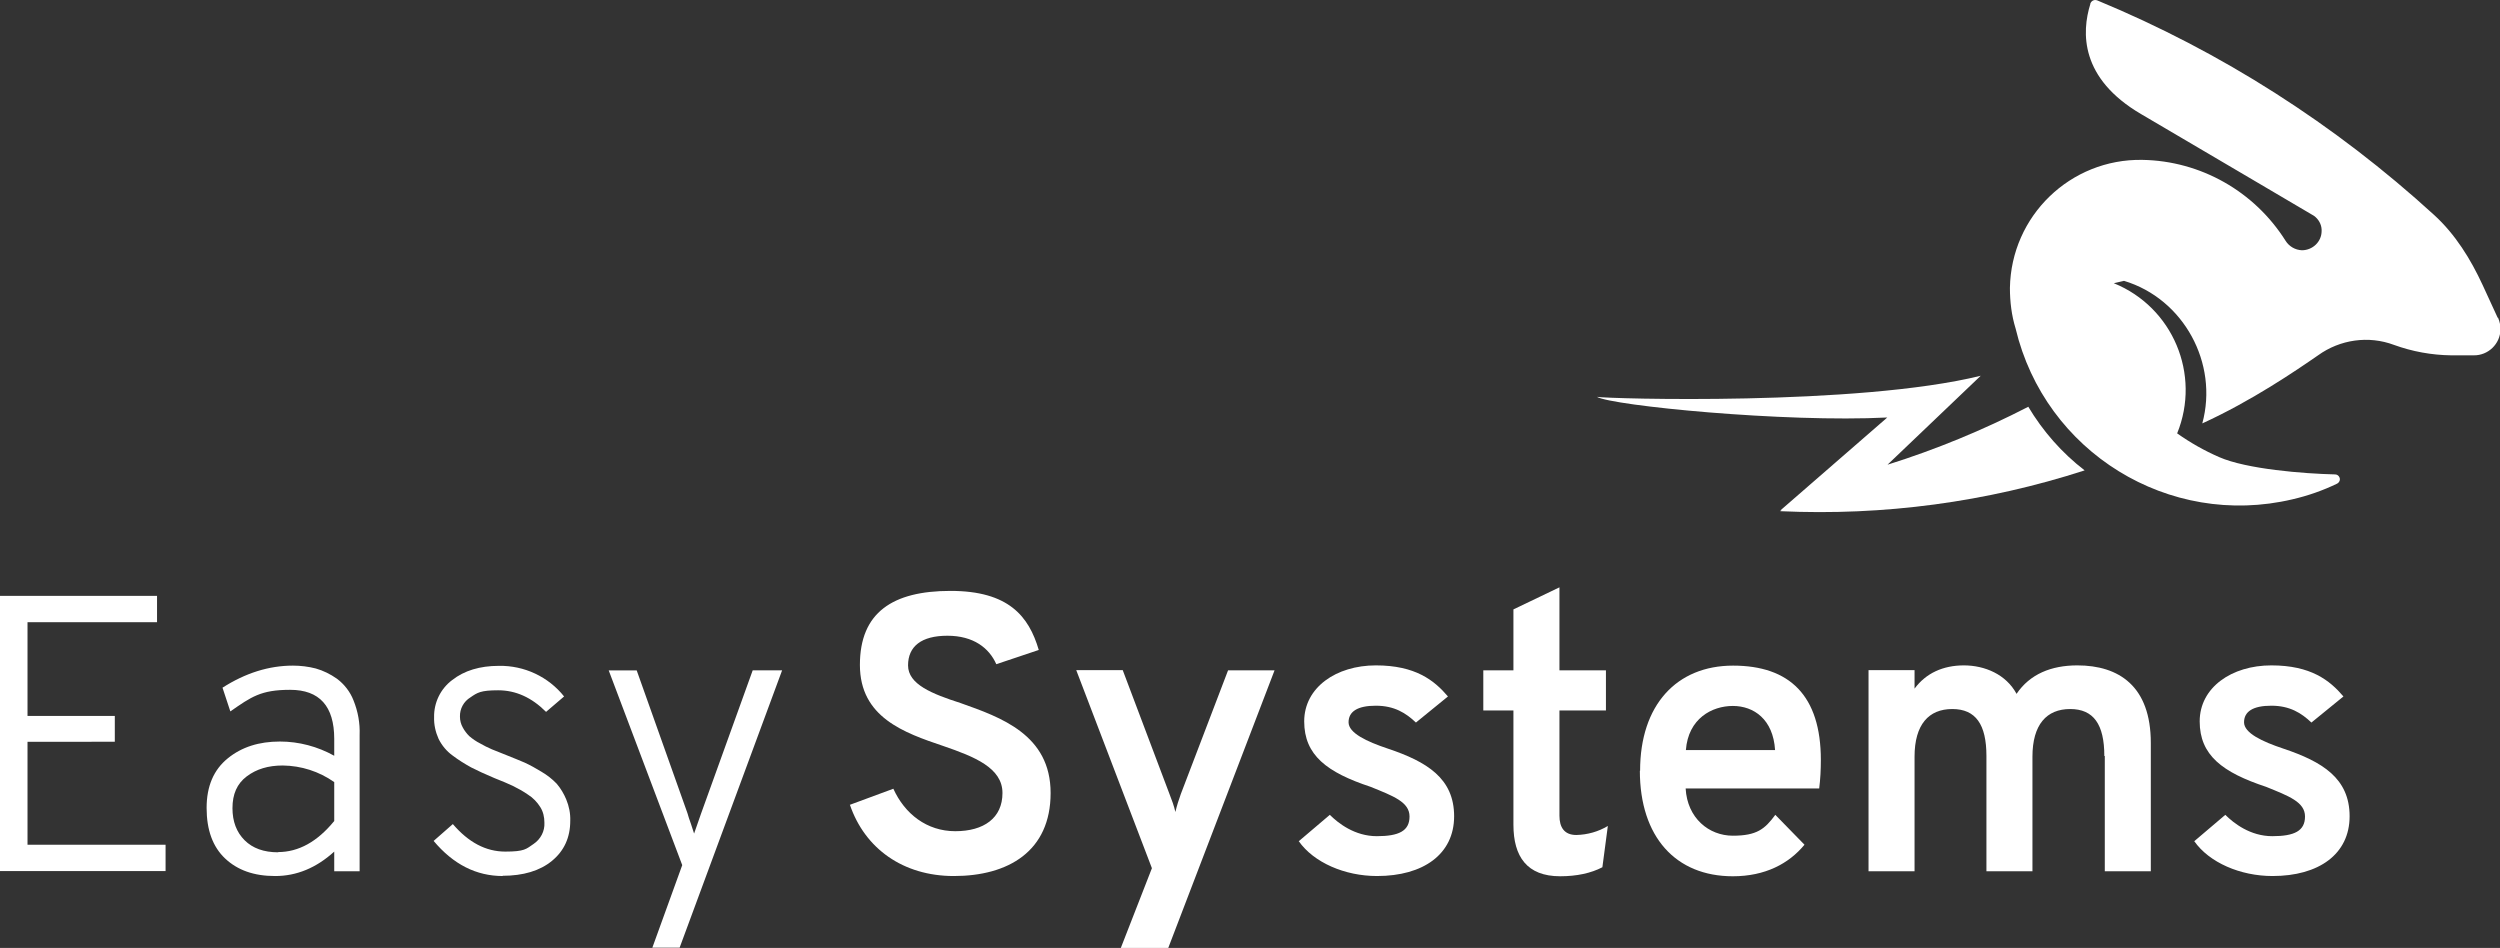
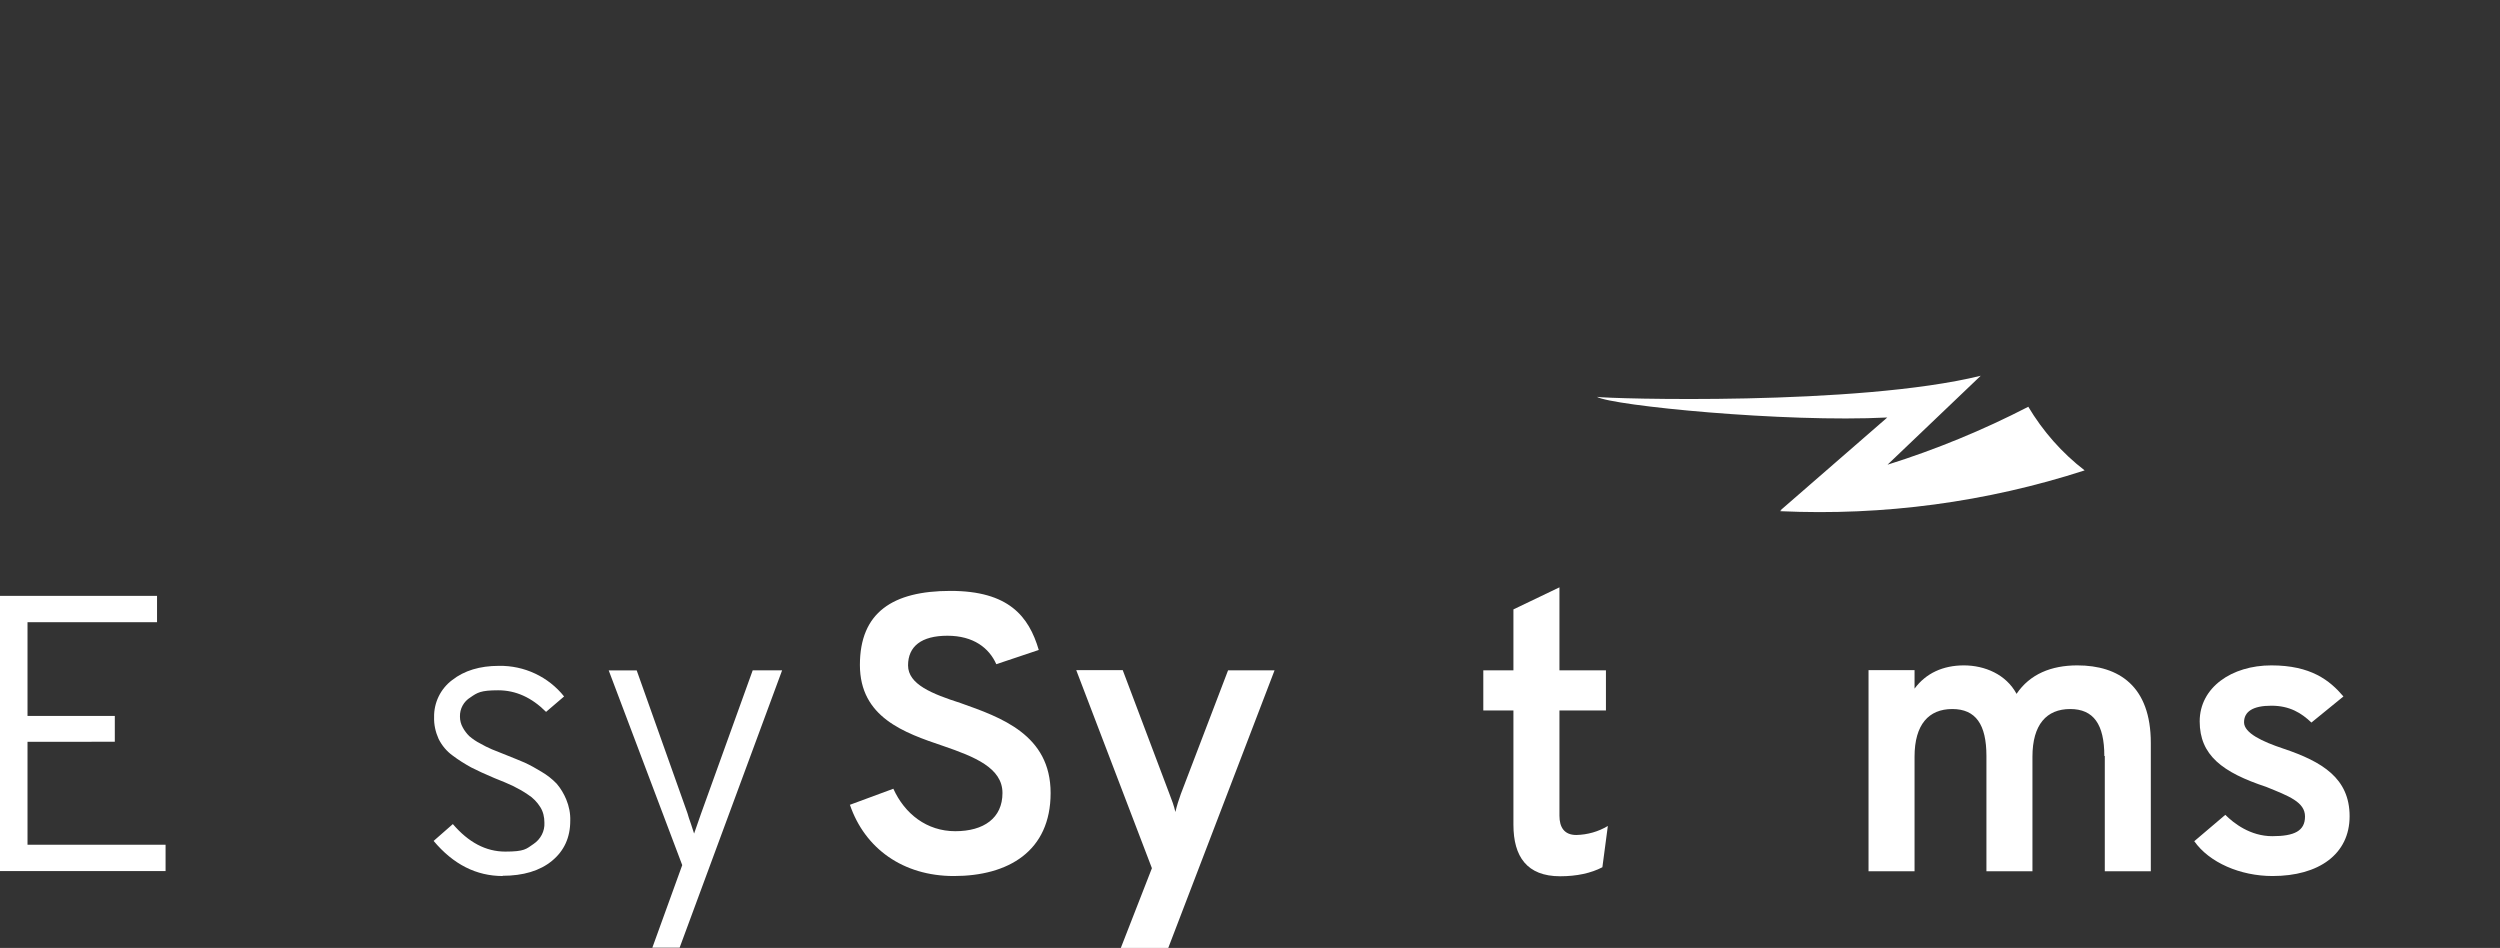
<svg xmlns="http://www.w3.org/2000/svg" id="Layer_1" data-name="Layer 1" version="1.1" viewBox="0 0 1053.9 399.6">
  <rect x="0" y="0" width="1053.9" height="399.6" fill="#333333" stroke="none" />
  <defs>
    <style>
      .cls-1 {
        fill: #fff;
        stroke-width: 0px;
      }
    </style>
  </defs>
  <g id="Layer_2" data-name="Layer 2">
    <g id="Blitzschnell_01" data-name="Blitzschnell 01">
      <path class="cls-1" d="M855,171.5c-19,9.8-38.9,18-59.3,24.4l39.3-37.5c-51.8,12.8-157.6,9.7-161.8,8.9,6.4,3.7,79.1,10.9,122.4,8.7l-45.1,39.2h.6c-.5.1-.7.3-.6.3,43.5,2,86.9-3.8,128.3-17.2-9.6-7.4-17.6-16.5-23.8-26.9Z" />
-       <path class="cls-1" d="M1052.9,133.9l-6.3-13.7c-5.1-11-11.5-21.4-20.5-29.6C984.4,52.5,936.4,21.8,884.2.2c-1.2-.5-2.5,0-3,1.3,0,0,0,.1,0,.2-3.7,11.9-4.4,31.3,21.4,46.4,28.5,16.7,72,42.4,72.9,42.9,1.9,1.4,3.1,3.5,3.2,5.8v.6c0,4.5-3.8,8.1-8.3,8.1,0,0,0,0,0,0-2.8-.1-5.4-1.6-6.9-4-13.1-20.8-35.8-33.7-60.4-34.1-30.3-.5-55.3,23.6-55.8,54,0,5.8.7,11.6,2.4,17.1,12.4,52.1,64.6,84.3,116.7,72,6.5-1.5,12.8-3.7,18.8-6.6,1-.5,1.5-1.7,1-2.7-.3-.7-1-1.2-1.8-1.2-13.1-.3-37.3-2.2-48.9-7.3-6.2-2.7-12.2-6.1-17.7-10,10.1-24.8-1.8-53.2-26.7-63.3,0,0,0,0,0,0l4.3-1c25.2,7.6,39.9,34.8,33,60.1,20.8-9.5,39.4-22.2,48.8-28.7,9.3-6.7,21.3-8.4,32-4.4,7.7,2.8,15.9,4.3,24.1,4.4h9.5c6.1.1,11.2-4.8,11.3-10.9,0-1.7-.3-3.3-1-4.9Z" />
      <path class="cls-1" d="M358.2,339.3l18.4-6.8c4.8,10.6,14.1,17.9,26.1,17.9s19.9-5.5,19.9-16.1-11.8-15.3-24.9-19.8c-16.6-5.6-35.2-12.1-35.2-34.2s13.8-31.2,38.2-31.2,33,10.6,37.2,24.9l-17.9,6c-3-6.8-9.6-12-20.6-12s-16.6,4.5-16.6,12.5,10.1,12,22.2,15.9c16.9,6,37.9,13.3,37.9,37.9s-17.9,35-40.8,35c-21.4,0-37.5-11.6-43.8-30Z" />
      <path class="cls-1" d="M485.6,366l-31.9-83.5h19.6l19.7,52.2c1,2.5,1.9,5,2.5,7.6.6-2.6,1.4-5.1,2.3-7.6l19.9-52.1h19.6l-44.8,117h-20l13.1-33.6Z" />
-       <path class="cls-1" d="M547.3,354.8l13.3-11.3c3.5,3.5,10.5,9,19.8,9s13.8-2.2,13.8-8.3-6.8-8.6-16.4-12.5c-18.4-6.1-28-13.3-28-27.6s13.5-23.6,30.2-23.6,24.6,6.3,30.4,13.1l-13.5,11c-4.2-4-9.1-7.1-16.9-7.1s-11.5,2.5-11.5,7,7.6,8.1,16.6,11.1c16.4,5.5,27.9,12.5,27.9,28.5s-13,25.2-32.5,25.2c-13.6,0-26.7-5.7-33-14.7Z" />
      <path class="cls-1" d="M638,347.6v-48.1h-12.7v-16.9h12.7v-25.7l19.4-9.3v35h19.6v16.9h-19.6v44.4c0,4.8,2,8.1,7.1,8.1,4.7-.1,9.3-1.4,13.3-3.8l-2.3,17.4c-4.8,2.5-10.8,3.8-17.8,3.8-14,0-19.7-8.3-19.7-21.7Z" />
-       <path class="cls-1" d="M691.4,324.9c0-27.7,15.4-44.3,39.2-44.3s37,12.6,37,39.8c0,4-.2,8-.7,12h-56.3c.7,12.5,9.8,19.9,19.9,19.9s13.5-2.8,17.9-8.8l12.3,12.6c-6.6,8-16.6,13.3-30.2,13.3-24.1,0-39.2-16.6-39.2-44.5ZM748.3,316.2c-.8-13-9-18.6-17.8-18.6s-18.8,5.3-19.8,18.6h37.5Z" />
      <path class="cls-1" d="M887.1,318.7c0-13.3-4.5-19.8-14.4-19.8s-15.9,6.5-15.9,20.1v48.3h-19.4v-48.6c0-13.3-4.5-19.8-14.4-19.8s-15.9,6.5-15.9,20.1v48.3h-19.4v-84.8h19.4v7.8c4.8-6.5,12-9.8,20.8-9.8s17.8,3.8,22.2,12c5.6-8.3,14.6-12,25.6-12,17.6,0,31,8.8,31,32.7v54.1h-19.4v-48.6Z" />
      <path class="cls-1" d="M924.8,354.8l13.3-11.3c3.5,3.5,10.5,9,19.8,9s13.8-2.2,13.8-8.3-6.8-8.6-16.4-12.5c-18.4-6.1-28-13.3-28-27.6s13.5-23.6,30.2-23.6,24.6,6.3,30.4,13.1l-13.5,11c-4.2-4-9.1-7.1-16.9-7.1s-11.5,2.5-11.5,7,7.6,8.1,16.6,11.1c16.4,5.5,27.9,12.5,27.9,28.5s-13,25.2-32.5,25.2c-13.6,0-26.7-5.7-33-14.7Z" />
      <path class="cls-1" d="M0,367.3v-116.1h66.2v11.1H11.6v39.5h36.8v10.9H11.6v43.4h58.2v11.1H0Z" />
-       <path class="cls-1" d="M140.9,367.3v-8.3c-7.6,6.9-15.9,10.3-24.9,10.3s-15.9-2.5-21.1-7.4c-5.2-4.9-7.8-12-7.8-21.3,0-9.2,3-16.1,8.9-20.9,5.9-4.8,13.2-7.1,22-7.1,8,0,15.9,2.1,22.9,6v-7.1c0-13.8-6.2-20.7-18.6-20.7s-16.4,3-25.2,9.1l-3.3-10c9.7-6.2,19.6-9.3,29.7-9.3,3.2,0,6.5.4,9.6,1.2,3.2.9,6.2,2.4,8.9,4.3,3.1,2.3,5.6,5.5,7,9.1,1.9,4.7,2.8,9.6,2.6,14.7v57.4h-10.8ZM117.2,359.2c8.7,0,16.6-4.4,23.7-13.1v-16.4c-6.4-4.5-13.9-6.9-21.7-7-6.1,0-11.1,1.5-15.2,4.6s-6,7.5-6,13.4c0,5.6,1.7,10.1,5.1,13.5s8.1,5.1,14.2,5.1Z" />
      <path class="cls-1" d="M212,369.3c-11.2,0-20.9-4.9-29.2-14.8l8.1-7.1c6.6,7.7,13.9,11.6,22.1,11.6s8.8-1.1,11.9-3.2c3-2,4.8-5.4,4.6-9,0-2.3-.5-4.6-1.7-6.5-1.3-2.1-3.1-4-5.2-5.3-2-1.4-4.2-2.6-6.4-3.7-1.9-.9-4.5-2-7.8-3.3-4-1.7-7.3-3.2-9.8-4.5-2.7-1.5-5.3-3.1-7.8-5-2.5-1.8-4.5-4.2-5.9-7-1.3-2.9-2-6-1.9-9.2-.1-6.1,2.7-11.9,7.6-15.6,5.1-4,11.7-6,19.7-6,10.7-.2,20.9,4.6,27.5,12.9l-7.6,6.5c-6.1-6.1-12.8-9.1-20.2-9.1s-8.8,1-11.7,3c-2.8,1.7-4.5,4.8-4.4,8.1,0,1.6.4,3.2,1.2,4.6.7,1.3,1.6,2.5,2.7,3.6,1.4,1.2,3,2.3,4.6,3.1,1.6.9,3.3,1.8,5,2.5l6,2.4c3.3,1.3,5.9,2.4,7.8,3.2,2.4,1.1,4.7,2.4,7,3.8,2.4,1.4,4.6,3.1,6.5,5.1,1.7,2,3,4.2,4,6.6,1.2,2.9,1.8,5.9,1.7,9,0,7.1-2.6,12.7-7.7,16.9s-12.1,6.3-20.9,6.3Z" />
      <path class="cls-1" d="M275,399.5l12.6-34.8-31-82.1h11.8l21.4,60.2c.3,1.1.8,2.7,1.5,4.6l1.3,4,3-8.6,21.7-60.2h12.4l-43.2,116.9h-11.5Z" />
    </g>
  </g>
</svg>